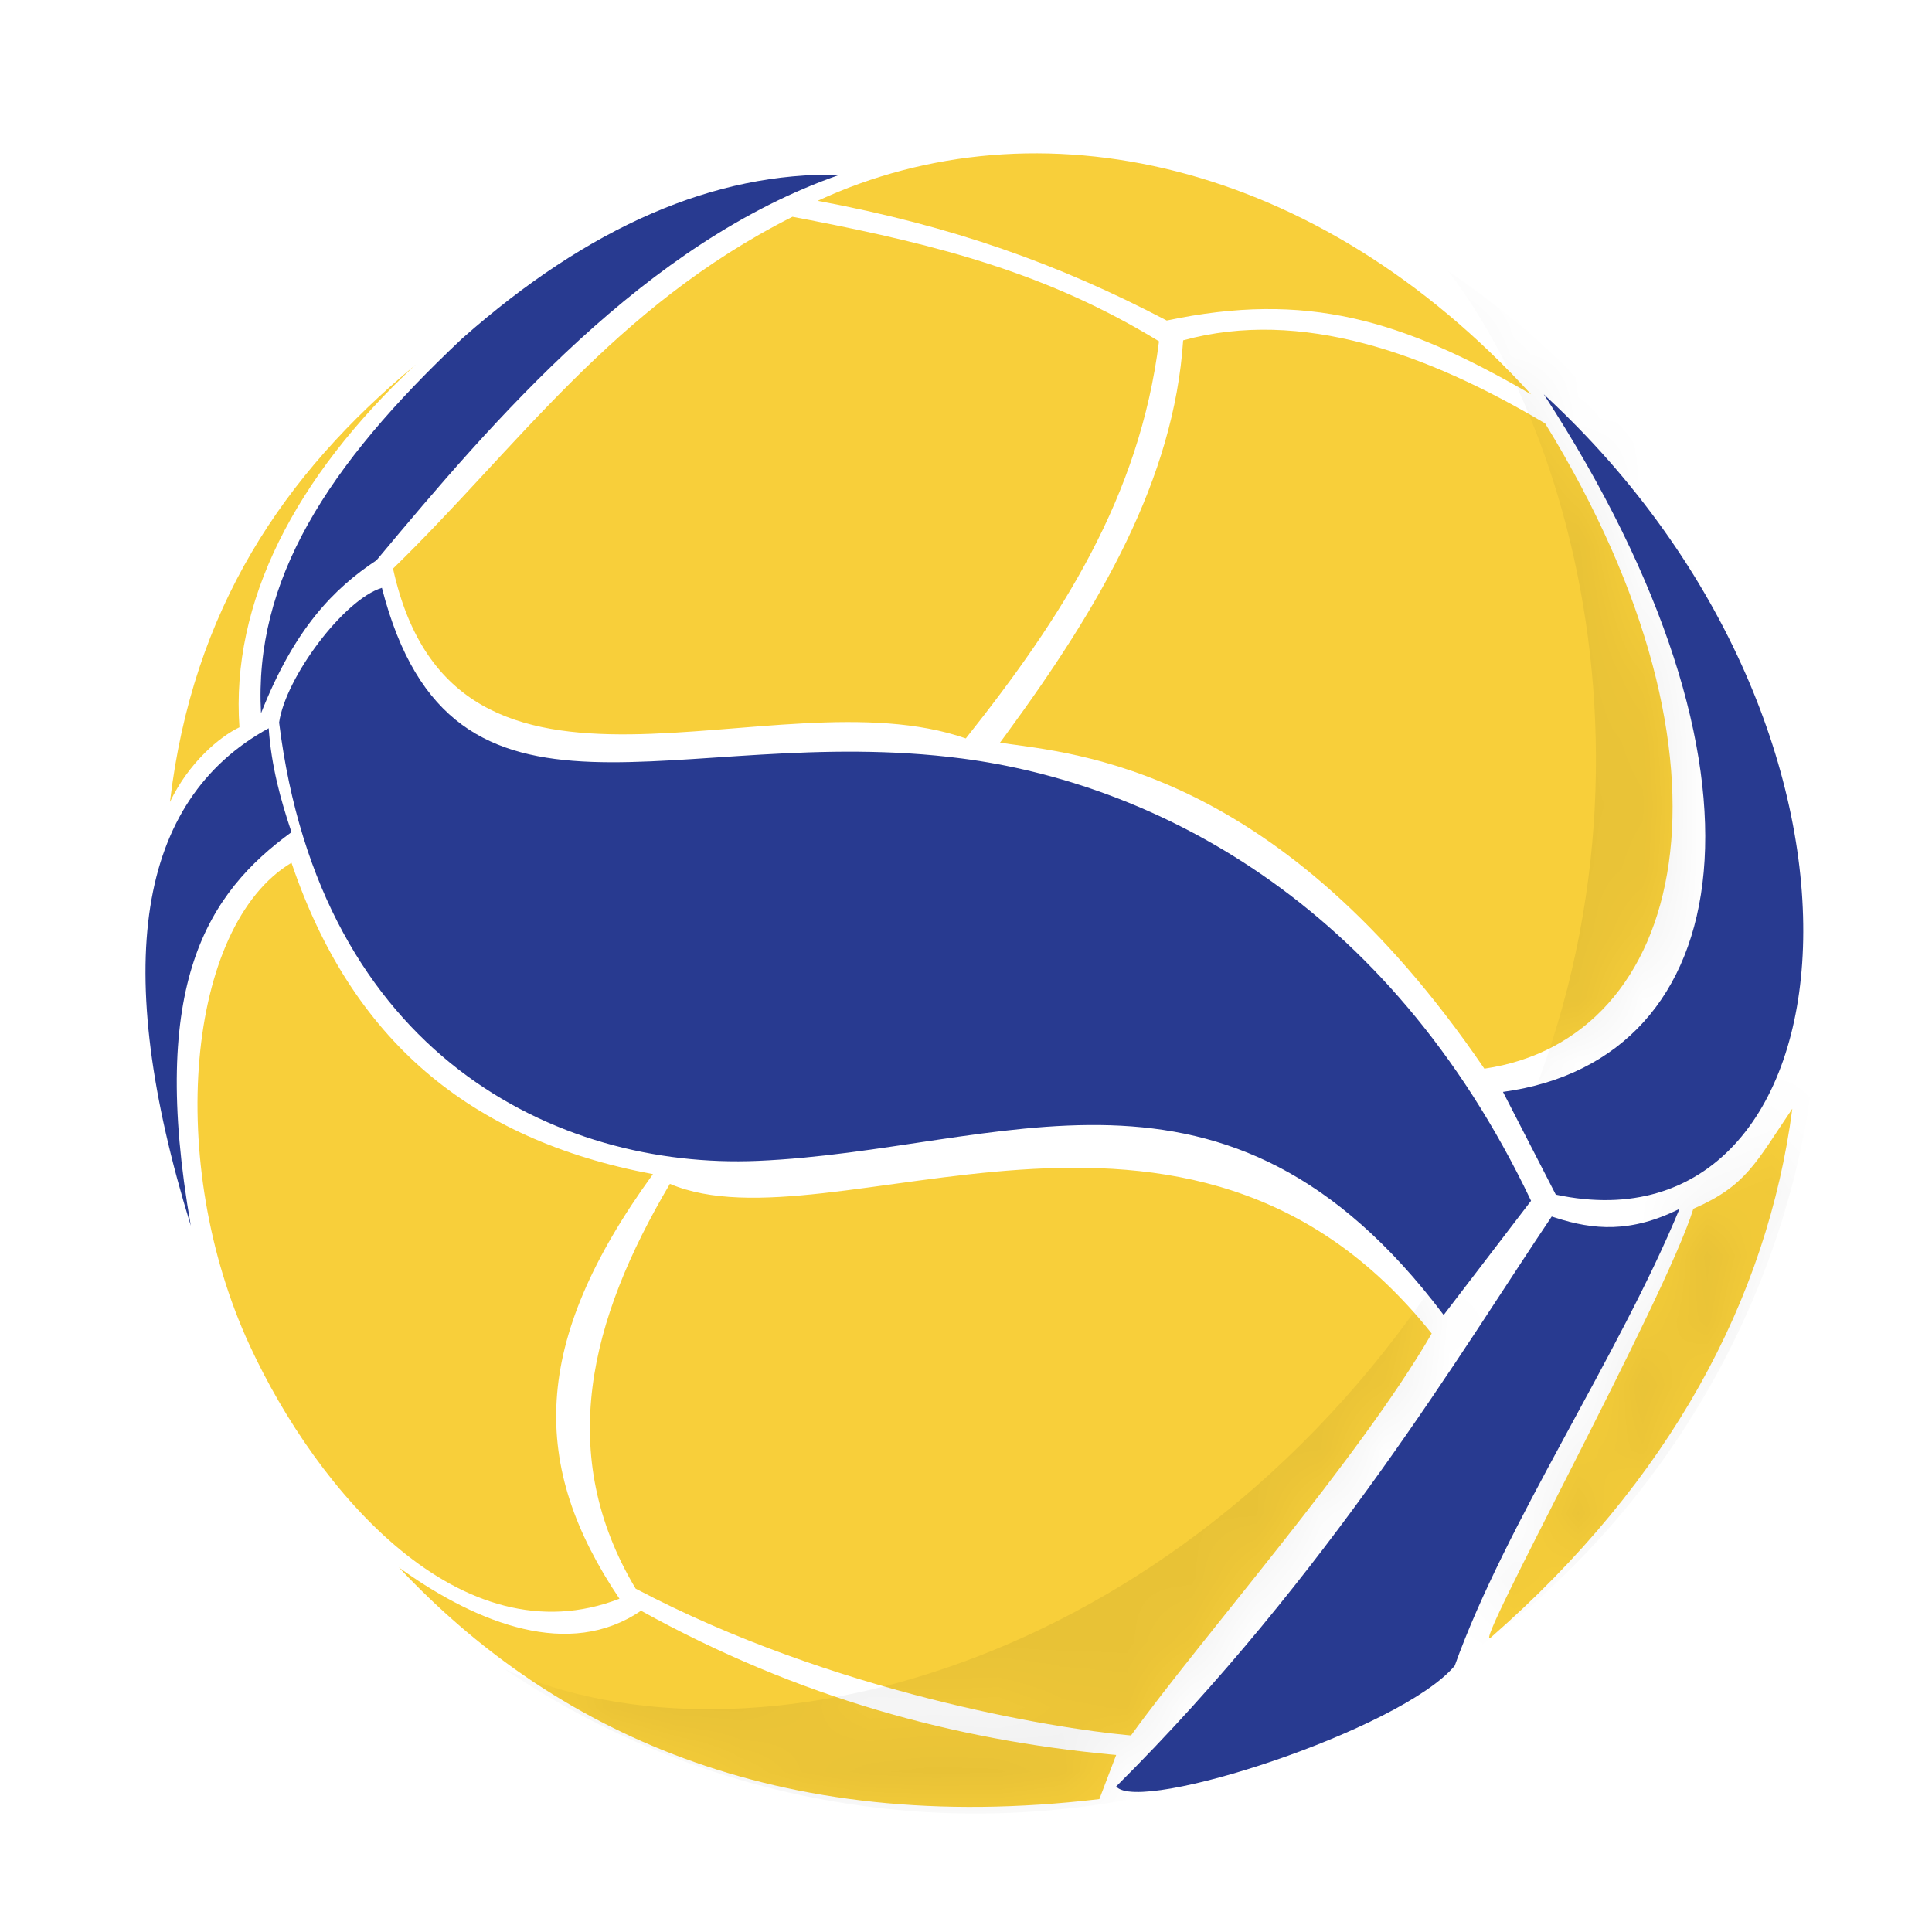
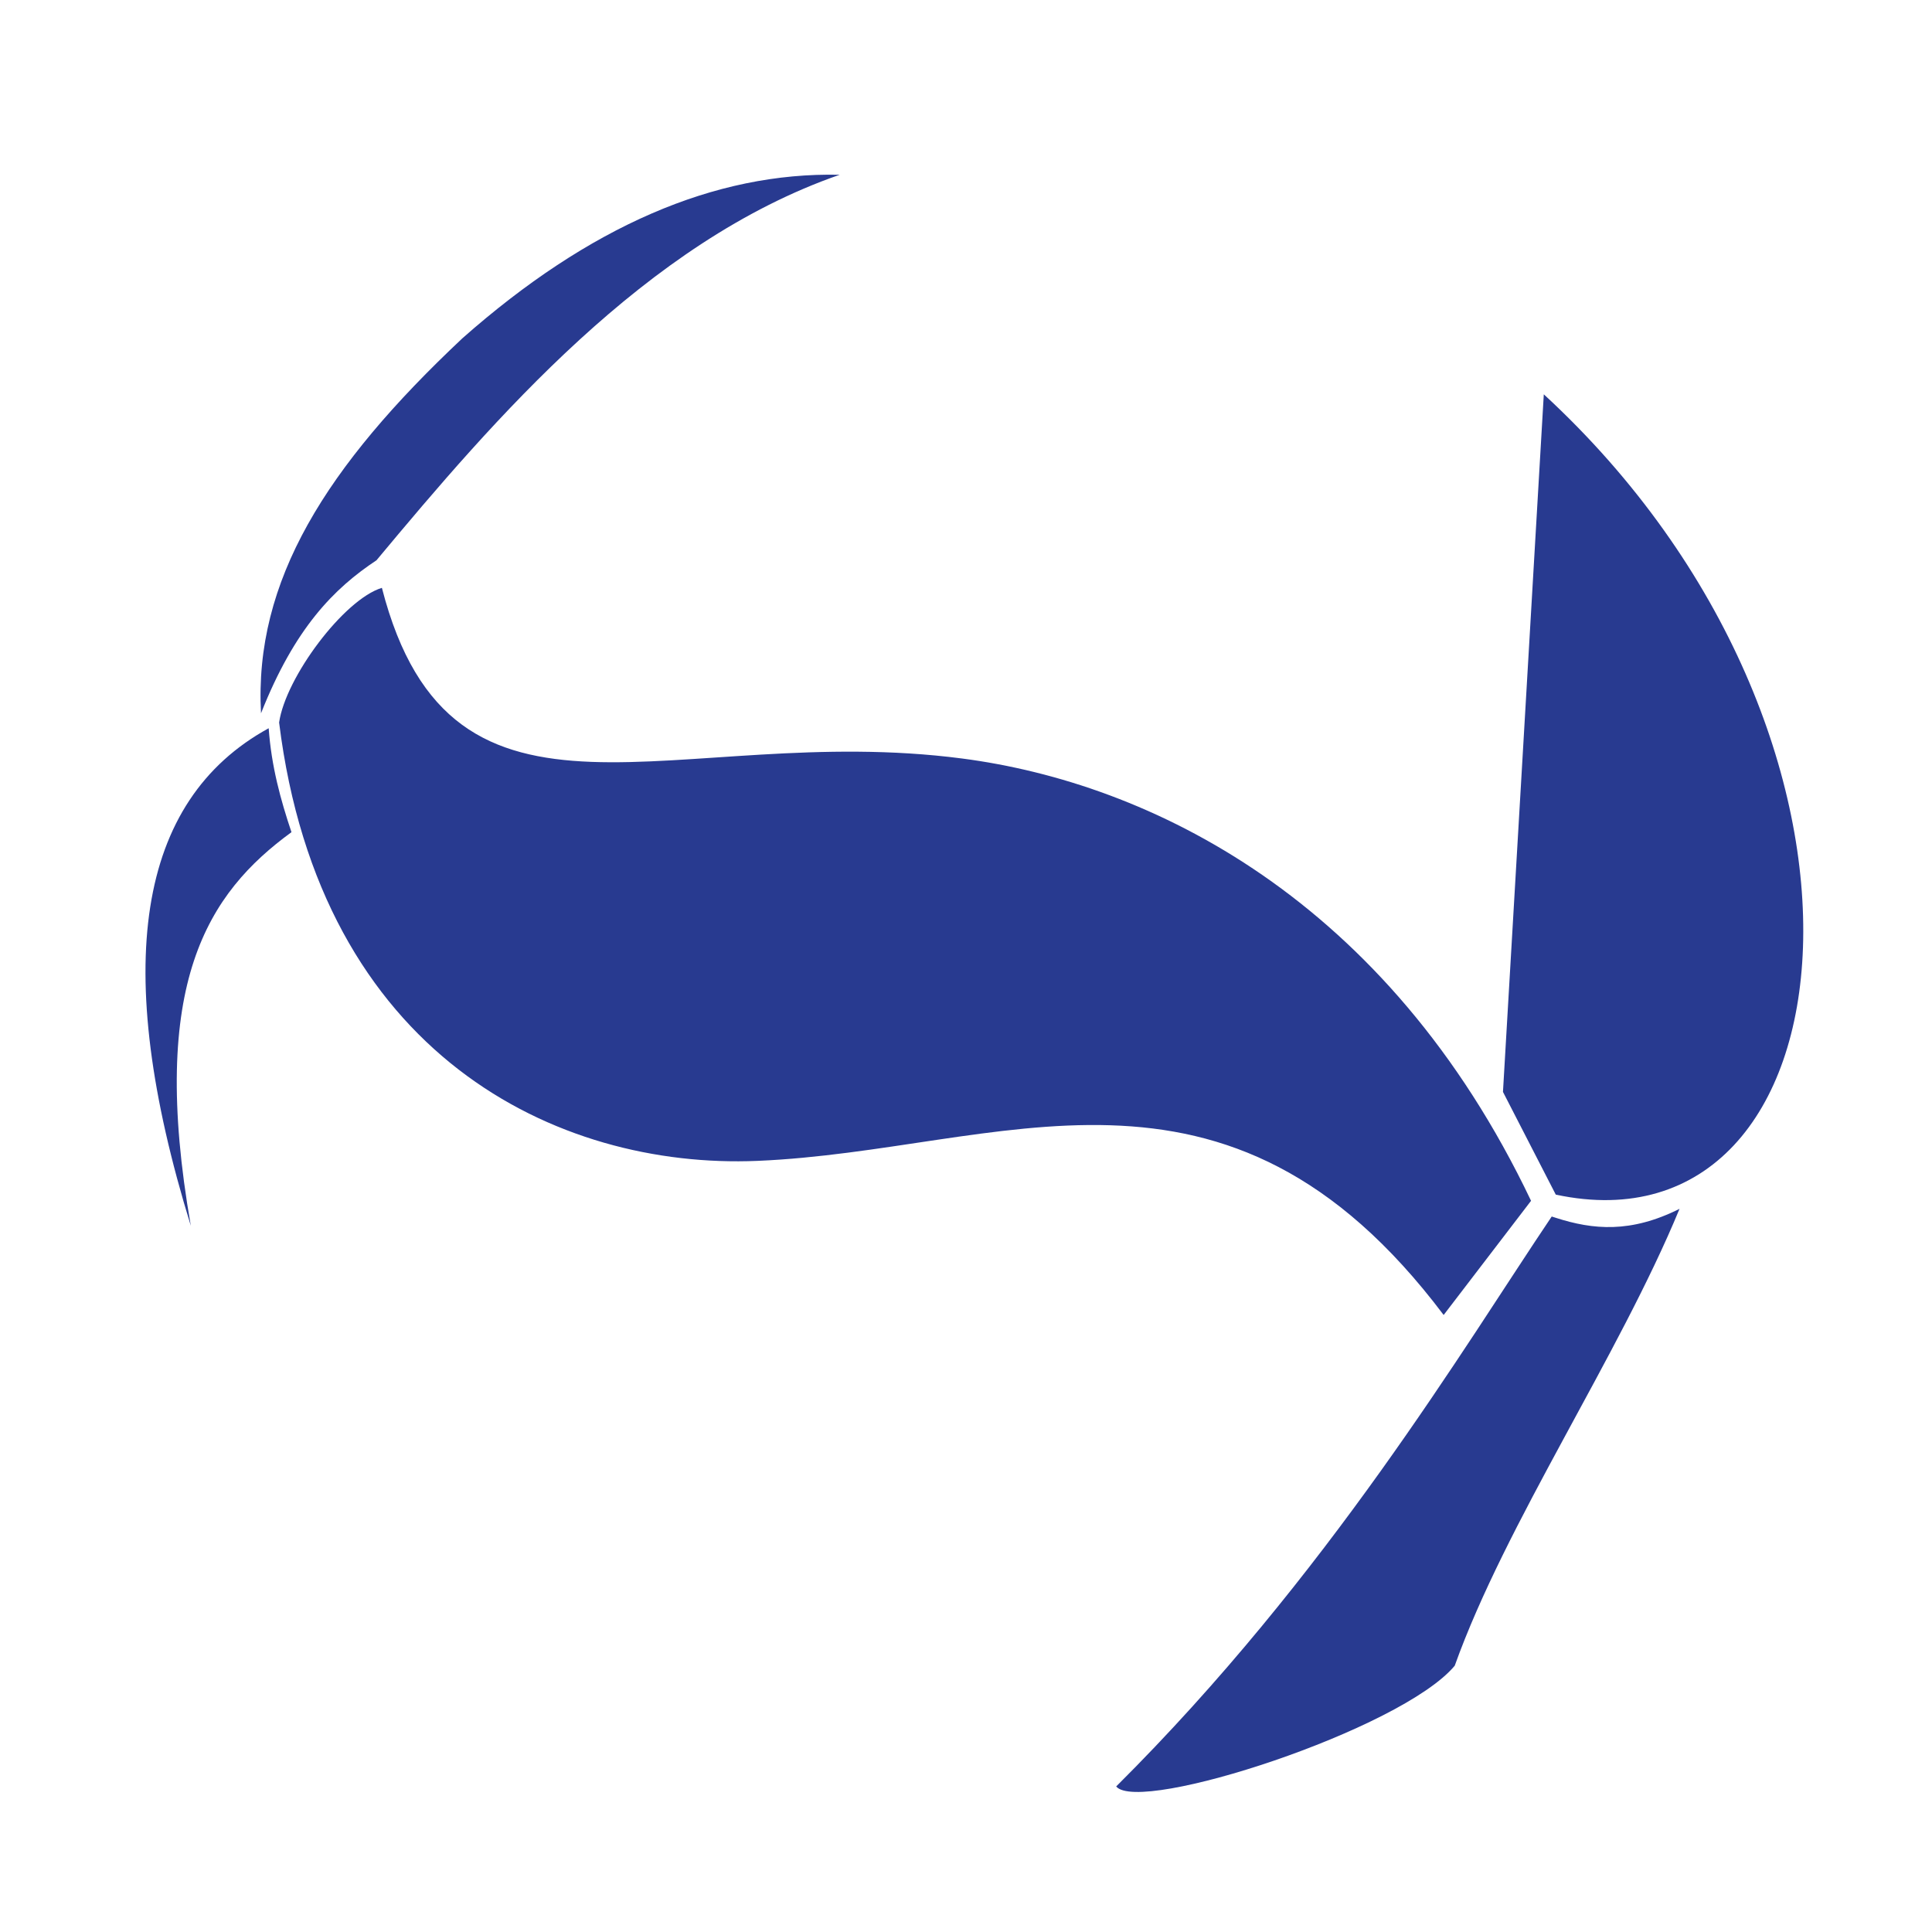
<svg xmlns="http://www.w3.org/2000/svg" xmlns:xlink="http://www.w3.org/1999/xlink" width="30" height="30" viewBox="0 0 30 30">
  <defs>
-     <path id="a" d="M6.194 24.339l.07.05c1.16.818 2.576 1.383 3.69.622 2.46 1.362 4.884 2.004 7.29 2.232l.088.008-.261.685c-5.05.6-8.524-1.087-10.877-3.597zm16.037-3.631c-1.12 1.934-3.539 4.679-4.669 6.24l-.065-.006c-1.114-.104-4.557-.654-7.627-2.274-1.243-2.085-.72-4.167.532-6.285 2.512 1.066 8.045-2.427 11.83 2.325zm5.6-3.492c-.386 2.955-1.901 5.78-4.681 8.21-.344.3 2.713-5.256 3.144-6.656.828-.36.972-.722 1.537-1.554zM4.526 13.397c.927 2.737 2.753 4.298 5.613 4.835-1.908 2.629-1.906 4.53-.52 6.593-2.463.956-4.695-1.669-5.74-3.929-1.315-2.842-.987-6.519.647-7.499zm19.468-6.82c3.255 5.3 2.177 9.562-.945 10.017-3.194-4.684-6.336-4.89-7.522-5.061l.094-.128c1.467-2 2.607-3.962 2.751-6.12 1.83-.503 3.79.202 5.622 1.291zm-17.546-.91c-1.873 1.75-2.866 3.69-2.73 5.626-.308.147-.786.547-1.079 1.16.353-2.988 1.758-5.083 3.81-6.785zm5.857-2.301l.279.053c2 .39 3.692.828 5.413 1.881-.302 2.413-1.503 4.282-3 6.166-2.99-1.041-7.93 1.751-8.894-2.637 1.924-1.87 3.41-4.054 6.202-5.463zm11.469 2.757c-2.011-1.168-3.494-1.602-5.657-1.146-1.665-.873-3.322-1.467-5.42-1.859 3.41-1.579 7.756-.64 11.077 3.005z" />
-     <path id="c" d="M26.08 18.77c-.947 2.293-2.7 4.883-3.491 7.095-.829.994-4.896 2.31-5.257 1.875 3.296-3.279 5.396-6.822 6.763-8.85l.063.02c.58.187 1.165.24 1.923-.14zM5.93 9.128c1.092 4.252 4.576 2.071 9.009 2.65 2.906.378 6.597 2.166 8.835 6.868l-1.357 1.773c-3.394-4.505-6.856-2.553-10.655-2.393-3.114.131-6.789-1.646-7.428-6.807.101-.7 1.004-1.91 1.596-2.091zm-1.758 2.18c.042.59.185 1.111.354 1.614-1.295.945-2.223 2.343-1.563 6.112-1.243-4.026-.84-6.602 1.209-7.726zm19.8-5.185c5.785 5.332 4.885 13.432.186 12.427l-.82-1.595c3.675-.503 4.426-4.997.634-10.832zM13.038 2.714C10.024 3.76 7.672 6.51 5.846 8.7c-.661.438-1.27 1.053-1.793 2.376-.111-2.053 1.009-3.833 3.128-5.824 1.964-1.736 3.917-2.582 5.857-2.538z" />
+     <path id="c" d="M26.08 18.77c-.947 2.293-2.7 4.883-3.491 7.095-.829.994-4.896 2.31-5.257 1.875 3.296-3.279 5.396-6.822 6.763-8.85l.063.02c.58.187 1.165.24 1.923-.14zM5.93 9.128c1.092 4.252 4.576 2.071 9.009 2.65 2.906.378 6.597 2.166 8.835 6.868l-1.357 1.773c-3.394-4.505-6.856-2.553-10.655-2.393-3.114.131-6.789-1.646-7.428-6.807.101-.7 1.004-1.91 1.596-2.091zm-1.758 2.18c.042.59.185 1.111.354 1.614-1.295.945-2.223 2.343-1.563 6.112-1.243-4.026-.84-6.602 1.209-7.726zm19.8-5.185c5.785 5.332 4.885 13.432.186 12.427l-.82-1.595zM13.038 2.714C10.024 3.76 7.672 6.51 5.846 8.7c-.661.438-1.27 1.053-1.793 2.376-.111-2.053 1.009-3.833 3.128-5.824 1.964-1.736 3.917-2.582 5.857-2.538z" />
  </defs>
  <g fill="none" fill-rule="evenodd">
    <mask id="b" fill="#fff">
      <use xlink:href="#a" />
    </mask>
    <use fill="#F8CF3A" xlink:href="#a" />
-     <path fill="#000" d="M7.84 25.92c5.996 4.045 14.135 2.463 18.179-3.533 4.044-5.996 2.462-14.135-3.534-18.18 2.296 2.995 3.832 9.717-.212 15.713-4.044 5.996-10.638 7.693-14.433 6z" mask="url(#b)" opacity=".25" />
    <use fill="#283A90" xlink:href="#c" />
  </g>
</svg>